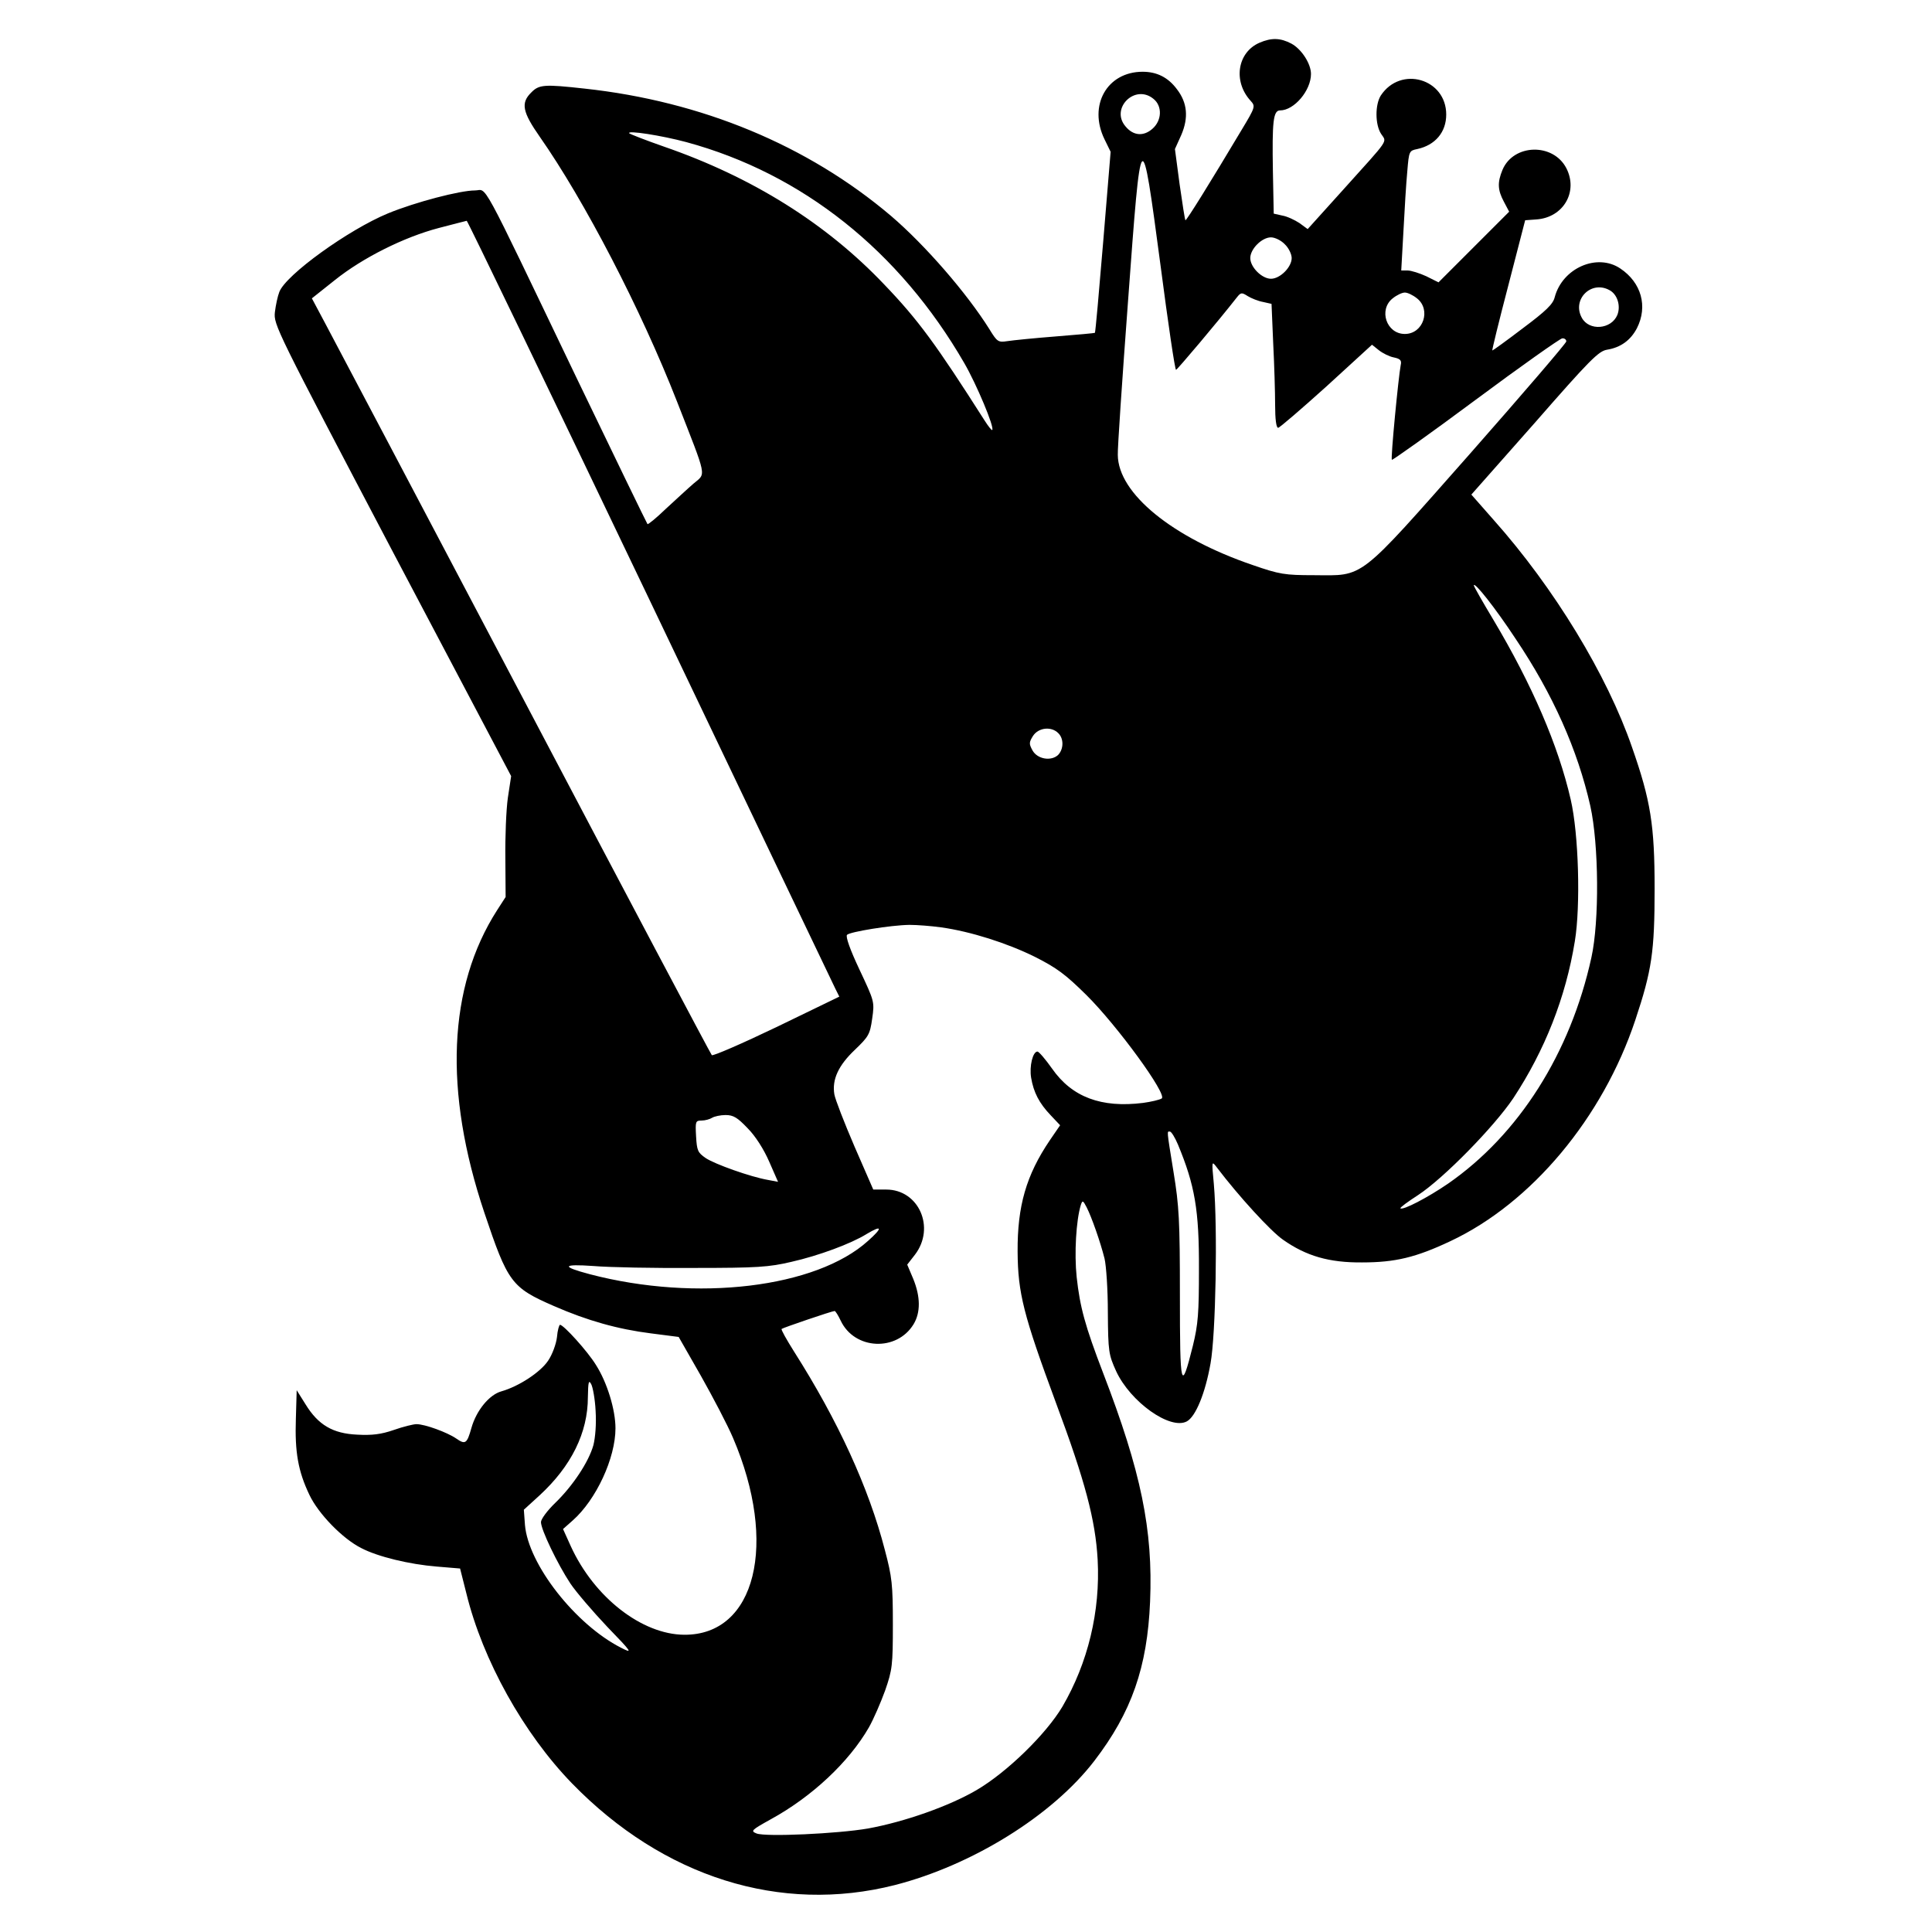
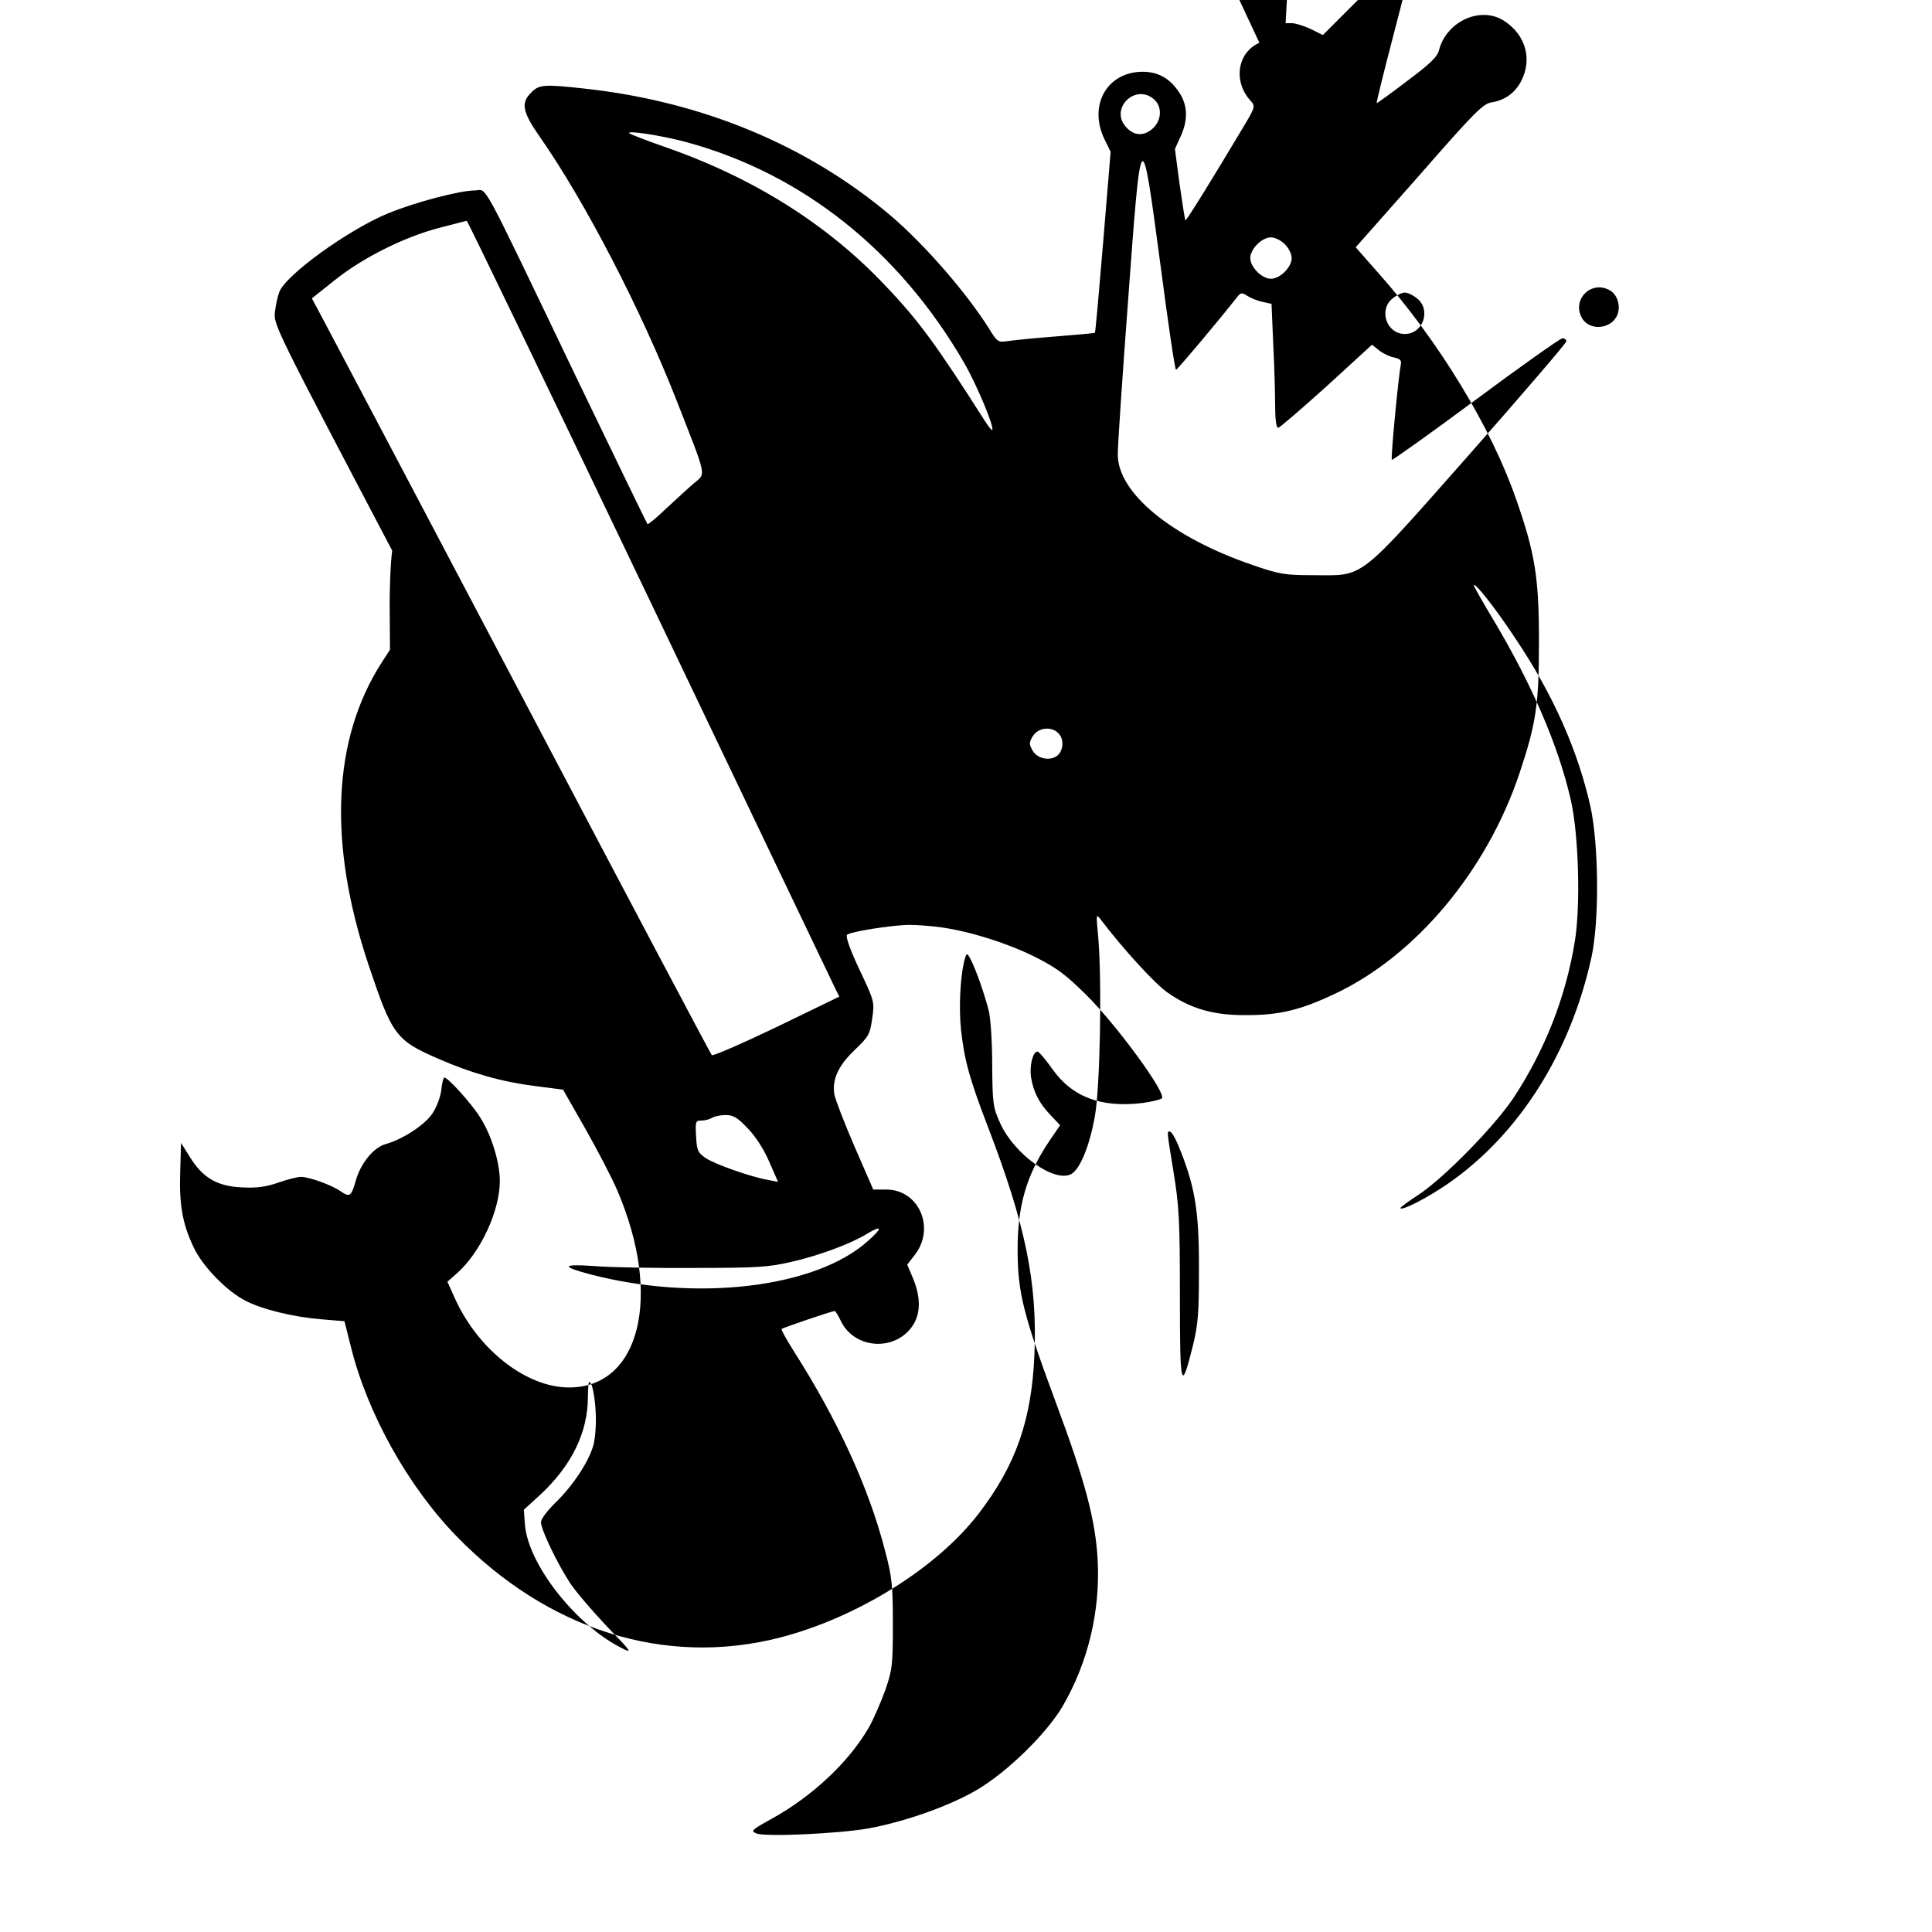
<svg xmlns="http://www.w3.org/2000/svg" version="1.0" width="700pt" height="700pt" viewBox="0 0 700 700" preserveAspectRatio="xMidYMid meet">
  <g transform="translate(0,700) scale(0.1,-0.1)" fill="#000000" stroke="none">
-     <path d="M4563 6845 c-80 -35 -96 -140 -32 -210 18 -20 18 -22 -32 -105 -114 -191 -201 -331 -204 -328 -2 2 -11 60 -21 130 l-17 128 23 51 c27 63 22 117 -16 166 -32 43 -73 63 -124 63 -129 0 -198 -122 -138 -245 l22 -45 -27 -327 c-15 -180 -28 -328 -30 -329 -1 -1 -65 -7 -142 -13 -77 -6 -156 -14 -175 -17 -33 -5 -37 -3 -65 43 -82 131 -233 305 -357 411 -302 256 -686 415 -1110 461 -145 16 -165 15 -193 -14 -39 -38 -32 -71 31 -161 161 -230 366 -624 497 -959 110 -282 106 -258 60 -297 -21 -18 -66 -60 -101 -92 -34 -33 -64 -57 -66 -55 -2 2 -119 243 -259 534 -356 743 -320 675 -366 675 -54 0 -215 -42 -315 -83 -143 -59 -371 -223 -394 -285 -6 -15 -13 -48 -16 -73 -5 -45 4 -63 425 -864 l431 -817 -12 -79 c-6 -43 -10 -141 -9 -219 l1 -140 -31 -48 c-178 -278 -194 -655 -46 -1096 85 -253 98 -271 252 -338 121 -53 232 -84 351 -99 l101 -13 80 -140 c44 -78 97 -179 117 -226 164 -383 82 -715 -177 -713 -153 1 -326 135 -411 321 l-28 62 35 31 c85 75 155 226 155 334 0 67 -30 166 -71 230 -30 49 -117 145 -130 145 -3 0 -9 -20 -11 -45 -3 -25 -17 -63 -32 -85 -28 -42 -106 -93 -169 -111 -44 -12 -91 -69 -109 -133 -16 -57 -22 -61 -55 -38 -32 22 -113 52 -144 52 -11 0 -48 -9 -82 -21 -46 -16 -80 -20 -133 -17 -88 4 -141 35 -187 110 l-32 51 -3 -104 c-4 -120 8 -189 49 -275 32 -68 120 -159 188 -193 59 -31 174 -59 274 -67 l84 -7 23 -91 c59 -241 207 -507 383 -688 331 -340 755 -473 1169 -368 281 72 571 252 723 450 135 176 192 339 202 577 11 261 -33 472 -170 828 -66 172 -84 239 -96 348 -9 86 -2 205 15 261 6 18 8 17 21 -8 18 -35 50 -126 65 -186 6 -25 12 -112 12 -195 1 -143 3 -153 30 -213 52 -112 196 -214 256 -182 32 17 67 102 86 210 19 104 26 489 12 650 -8 85 -8 85 11 60 79 -104 195 -231 240 -262 84 -59 167 -83 286 -82 120 0 195 18 320 77 294 138 552 447 670 801 60 180 70 248 70 476 0 230 -14 319 -82 513 -90 261 -282 577 -501 823 l-81 92 229 259 c201 230 232 261 263 266 49 8 85 34 108 78 40 79 16 165 -60 216 -84 57 -210 2 -238 -104 -6 -25 -32 -50 -115 -112 -59 -45 -109 -81 -111 -81 -2 0 24 106 58 236 l61 236 41 3 c98 7 152 101 108 186 -48 92 -191 88 -231 -6 -19 -46 -18 -73 5 -116 l19 -36 -128 -128 -128 -128 -44 22 c-24 11 -55 21 -68 21 l-23 0 8 143 c4 78 10 176 14 217 6 73 7 74 36 80 65 14 105 61 105 125 0 130 -165 178 -237 69 -21 -33 -21 -105 1 -139 21 -32 33 -13 -137 -202 l-129 -143 -30 22 c-17 11 -44 24 -62 27 l-31 7 -3 154 c-3 179 1 220 26 220 51 0 112 72 112 132 0 37 -34 90 -71 110 -40 21 -72 22 -116 3z m-384 -203 c33 -26 31 -79 -4 -109 -32 -28 -69 -25 -97 9 -56 65 34 155 101 100z m-1692 -157 c420 -114 772 -394 1007 -801 44 -76 110 -233 101 -242 -2 -2 -14 13 -28 35 -174 273 -239 363 -364 493 -209 220 -477 388 -798 499 -66 23 -122 45 -125 48 -10 12 118 -8 207 -32z m1718 -448 c27 -207 52 -377 56 -377 4 0 152 175 220 262 15 19 18 19 40 5 13 -8 38 -18 55 -21 l31 -7 6 -142 c4 -78 7 -179 7 -224 0 -52 4 -83 11 -83 5 0 84 68 175 150 l165 151 25 -20 c14 -11 38 -23 54 -26 24 -5 29 -11 25 -28 -8 -41 -37 -339 -32 -343 2 -2 139 95 303 217 164 122 306 222 314 223 8 1 15 -4 15 -11 0 -6 -157 -189 -349 -407 -410 -464 -381 -441 -566 -440 -105 0 -124 3 -222 37 -290 99 -487 259 -488 399 -1 24 16 274 37 556 48 654 48 654 118 129z m-1850 -1214 c362 -758 664 -1390 672 -1406 l14 -28 -227 -110 c-125 -60 -231 -106 -235 -102 -4 4 -310 582 -679 1283 -369 701 -694 1316 -721 1367 l-49 92 83 66 c101 81 251 156 377 189 52 14 98 25 101 26 3 0 302 -620 664 -1377z m2300 1292 c14 -13 25 -36 25 -50 0 -33 -42 -75 -75 -75 -33 0 -75 42 -75 75 0 33 42 75 75 75 14 0 37 -11 50 -25z m1176 -166 c29 -15 42 -57 29 -90 -22 -53 -103 -59 -129 -10 -36 66 34 136 100 100z m-697 -30 c52 -41 23 -129 -44 -129 -67 0 -96 88 -44 129 15 12 34 21 44 21 10 0 29 -9 44 -21z m357 -1233 c136 -202 225 -403 271 -606 31 -140 33 -418 4 -549 -76 -347 -263 -642 -520 -820 -73 -50 -163 -97 -172 -89 -2 3 27 24 64 48 93 61 275 247 345 351 114 173 190 365 223 569 21 128 14 388 -15 513 -45 196 -140 416 -280 651 -39 65 -71 121 -71 125 1 15 78 -82 151 -193z m-1657 -342 c21 -20 20 -58 0 -79 -25 -24 -75 -16 -93 16 -13 24 -13 29 2 53 20 30 66 35 91 10z m-424 -704 c107 -15 239 -57 340 -107 79 -40 110 -63 186 -138 112 -111 295 -362 273 -375 -8 -5 -38 -12 -67 -16 -152 -19 -258 21 -330 124 -24 34 -48 62 -53 62 -17 0 -30 -53 -23 -95 9 -53 29 -92 71 -136 l34 -36 -37 -54 c-86 -127 -118 -239 -117 -404 1 -150 21 -229 139 -548 106 -284 143 -425 151 -568 10 -187 -35 -374 -128 -533 -59 -99 -200 -237 -311 -302 -99 -58 -261 -115 -393 -139 -110 -19 -371 -31 -404 -18 -22 9 -19 12 51 51 150 82 284 208 356 333 17 30 43 90 59 134 26 75 28 91 28 240 0 144 -3 171 -29 269 -58 225 -170 469 -329 719 -27 43 -48 80 -45 82 4 4 183 65 192 65 3 0 13 -16 22 -35 50 -106 203 -113 264 -13 26 43 25 100 -1 164 l-22 52 28 36 c75 98 14 236 -104 236 l-47 0 -68 156 c-37 86 -70 171 -73 189 -9 54 15 105 74 161 50 48 55 56 63 113 9 62 8 63 -46 178 -34 72 -51 120 -45 126 11 11 158 35 226 36 28 0 79 -4 115 -9z m-701 -728 c28 -28 59 -77 78 -121 l32 -73 -37 7 c-63 11 -192 57 -225 79 -29 20 -32 27 -35 79 -3 54 -2 57 20 57 13 0 30 5 38 10 8 5 30 10 49 10 28 0 43 -9 80 -48z m1559 -59 c61 -147 77 -237 76 -453 0 -158 -3 -198 -22 -276 -43 -172 -47 -155 -47 183 0 271 -3 324 -23 446 -26 160 -24 147 -13 147 5 0 18 -21 29 -47z m-1123 -349 c-188 -170 -621 -222 -1007 -121 -106 28 -102 38 12 30 58 -5 222 -8 365 -7 229 0 271 3 352 22 98 22 217 66 273 101 57 34 59 23 5 -25z m-987 -616 c3 -47 -1 -96 -8 -124 -17 -61 -75 -148 -138 -209 -29 -28 -52 -59 -52 -70 0 -27 60 -152 107 -223 21 -31 81 -101 133 -156 92 -95 93 -98 50 -76 -165 84 -336 302 -348 445 l-4 55 57 52 c115 106 175 227 175 356 1 55 3 64 12 47 6 -11 14 -55 16 -97z" />
+     <path d="M4563 6845 c-80 -35 -96 -140 -32 -210 18 -20 18 -22 -32 -105 -114 -191 -201 -331 -204 -328 -2 2 -11 60 -21 130 l-17 128 23 51 c27 63 22 117 -16 166 -32 43 -73 63 -124 63 -129 0 -198 -122 -138 -245 l22 -45 -27 -327 c-15 -180 -28 -328 -30 -329 -1 -1 -65 -7 -142 -13 -77 -6 -156 -14 -175 -17 -33 -5 -37 -3 -65 43 -82 131 -233 305 -357 411 -302 256 -686 415 -1110 461 -145 16 -165 15 -193 -14 -39 -38 -32 -71 31 -161 161 -230 366 -624 497 -959 110 -282 106 -258 60 -297 -21 -18 -66 -60 -101 -92 -34 -33 -64 -57 -66 -55 -2 2 -119 243 -259 534 -356 743 -320 675 -366 675 -54 0 -215 -42 -315 -83 -143 -59 -371 -223 -394 -285 -6 -15 -13 -48 -16 -73 -5 -45 4 -63 425 -864 c-6 -43 -10 -141 -9 -219 l1 -140 -31 -48 c-178 -278 -194 -655 -46 -1096 85 -253 98 -271 252 -338 121 -53 232 -84 351 -99 l101 -13 80 -140 c44 -78 97 -179 117 -226 164 -383 82 -715 -177 -713 -153 1 -326 135 -411 321 l-28 62 35 31 c85 75 155 226 155 334 0 67 -30 166 -71 230 -30 49 -117 145 -130 145 -3 0 -9 -20 -11 -45 -3 -25 -17 -63 -32 -85 -28 -42 -106 -93 -169 -111 -44 -12 -91 -69 -109 -133 -16 -57 -22 -61 -55 -38 -32 22 -113 52 -144 52 -11 0 -48 -9 -82 -21 -46 -16 -80 -20 -133 -17 -88 4 -141 35 -187 110 l-32 51 -3 -104 c-4 -120 8 -189 49 -275 32 -68 120 -159 188 -193 59 -31 174 -59 274 -67 l84 -7 23 -91 c59 -241 207 -507 383 -688 331 -340 755 -473 1169 -368 281 72 571 252 723 450 135 176 192 339 202 577 11 261 -33 472 -170 828 -66 172 -84 239 -96 348 -9 86 -2 205 15 261 6 18 8 17 21 -8 18 -35 50 -126 65 -186 6 -25 12 -112 12 -195 1 -143 3 -153 30 -213 52 -112 196 -214 256 -182 32 17 67 102 86 210 19 104 26 489 12 650 -8 85 -8 85 11 60 79 -104 195 -231 240 -262 84 -59 167 -83 286 -82 120 0 195 18 320 77 294 138 552 447 670 801 60 180 70 248 70 476 0 230 -14 319 -82 513 -90 261 -282 577 -501 823 l-81 92 229 259 c201 230 232 261 263 266 49 8 85 34 108 78 40 79 16 165 -60 216 -84 57 -210 2 -238 -104 -6 -25 -32 -50 -115 -112 -59 -45 -109 -81 -111 -81 -2 0 24 106 58 236 l61 236 41 3 c98 7 152 101 108 186 -48 92 -191 88 -231 -6 -19 -46 -18 -73 5 -116 l19 -36 -128 -128 -128 -128 -44 22 c-24 11 -55 21 -68 21 l-23 0 8 143 c4 78 10 176 14 217 6 73 7 74 36 80 65 14 105 61 105 125 0 130 -165 178 -237 69 -21 -33 -21 -105 1 -139 21 -32 33 -13 -137 -202 l-129 -143 -30 22 c-17 11 -44 24 -62 27 l-31 7 -3 154 c-3 179 1 220 26 220 51 0 112 72 112 132 0 37 -34 90 -71 110 -40 21 -72 22 -116 3z m-384 -203 c33 -26 31 -79 -4 -109 -32 -28 -69 -25 -97 9 -56 65 34 155 101 100z m-1692 -157 c420 -114 772 -394 1007 -801 44 -76 110 -233 101 -242 -2 -2 -14 13 -28 35 -174 273 -239 363 -364 493 -209 220 -477 388 -798 499 -66 23 -122 45 -125 48 -10 12 118 -8 207 -32z m1718 -448 c27 -207 52 -377 56 -377 4 0 152 175 220 262 15 19 18 19 40 5 13 -8 38 -18 55 -21 l31 -7 6 -142 c4 -78 7 -179 7 -224 0 -52 4 -83 11 -83 5 0 84 68 175 150 l165 151 25 -20 c14 -11 38 -23 54 -26 24 -5 29 -11 25 -28 -8 -41 -37 -339 -32 -343 2 -2 139 95 303 217 164 122 306 222 314 223 8 1 15 -4 15 -11 0 -6 -157 -189 -349 -407 -410 -464 -381 -441 -566 -440 -105 0 -124 3 -222 37 -290 99 -487 259 -488 399 -1 24 16 274 37 556 48 654 48 654 118 129z m-1850 -1214 c362 -758 664 -1390 672 -1406 l14 -28 -227 -110 c-125 -60 -231 -106 -235 -102 -4 4 -310 582 -679 1283 -369 701 -694 1316 -721 1367 l-49 92 83 66 c101 81 251 156 377 189 52 14 98 25 101 26 3 0 302 -620 664 -1377z m2300 1292 c14 -13 25 -36 25 -50 0 -33 -42 -75 -75 -75 -33 0 -75 42 -75 75 0 33 42 75 75 75 14 0 37 -11 50 -25z m1176 -166 c29 -15 42 -57 29 -90 -22 -53 -103 -59 -129 -10 -36 66 34 136 100 100z m-697 -30 c52 -41 23 -129 -44 -129 -67 0 -96 88 -44 129 15 12 34 21 44 21 10 0 29 -9 44 -21z m357 -1233 c136 -202 225 -403 271 -606 31 -140 33 -418 4 -549 -76 -347 -263 -642 -520 -820 -73 -50 -163 -97 -172 -89 -2 3 27 24 64 48 93 61 275 247 345 351 114 173 190 365 223 569 21 128 14 388 -15 513 -45 196 -140 416 -280 651 -39 65 -71 121 -71 125 1 15 78 -82 151 -193z m-1657 -342 c21 -20 20 -58 0 -79 -25 -24 -75 -16 -93 16 -13 24 -13 29 2 53 20 30 66 35 91 10z m-424 -704 c107 -15 239 -57 340 -107 79 -40 110 -63 186 -138 112 -111 295 -362 273 -375 -8 -5 -38 -12 -67 -16 -152 -19 -258 21 -330 124 -24 34 -48 62 -53 62 -17 0 -30 -53 -23 -95 9 -53 29 -92 71 -136 l34 -36 -37 -54 c-86 -127 -118 -239 -117 -404 1 -150 21 -229 139 -548 106 -284 143 -425 151 -568 10 -187 -35 -374 -128 -533 -59 -99 -200 -237 -311 -302 -99 -58 -261 -115 -393 -139 -110 -19 -371 -31 -404 -18 -22 9 -19 12 51 51 150 82 284 208 356 333 17 30 43 90 59 134 26 75 28 91 28 240 0 144 -3 171 -29 269 -58 225 -170 469 -329 719 -27 43 -48 80 -45 82 4 4 183 65 192 65 3 0 13 -16 22 -35 50 -106 203 -113 264 -13 26 43 25 100 -1 164 l-22 52 28 36 c75 98 14 236 -104 236 l-47 0 -68 156 c-37 86 -70 171 -73 189 -9 54 15 105 74 161 50 48 55 56 63 113 9 62 8 63 -46 178 -34 72 -51 120 -45 126 11 11 158 35 226 36 28 0 79 -4 115 -9z m-701 -728 c28 -28 59 -77 78 -121 l32 -73 -37 7 c-63 11 -192 57 -225 79 -29 20 -32 27 -35 79 -3 54 -2 57 20 57 13 0 30 5 38 10 8 5 30 10 49 10 28 0 43 -9 80 -48z m1559 -59 c61 -147 77 -237 76 -453 0 -158 -3 -198 -22 -276 -43 -172 -47 -155 -47 183 0 271 -3 324 -23 446 -26 160 -24 147 -13 147 5 0 18 -21 29 -47z m-1123 -349 c-188 -170 -621 -222 -1007 -121 -106 28 -102 38 12 30 58 -5 222 -8 365 -7 229 0 271 3 352 22 98 22 217 66 273 101 57 34 59 23 5 -25z m-987 -616 c3 -47 -1 -96 -8 -124 -17 -61 -75 -148 -138 -209 -29 -28 -52 -59 -52 -70 0 -27 60 -152 107 -223 21 -31 81 -101 133 -156 92 -95 93 -98 50 -76 -165 84 -336 302 -348 445 l-4 55 57 52 c115 106 175 227 175 356 1 55 3 64 12 47 6 -11 14 -55 16 -97z" />
  </g>
</svg>